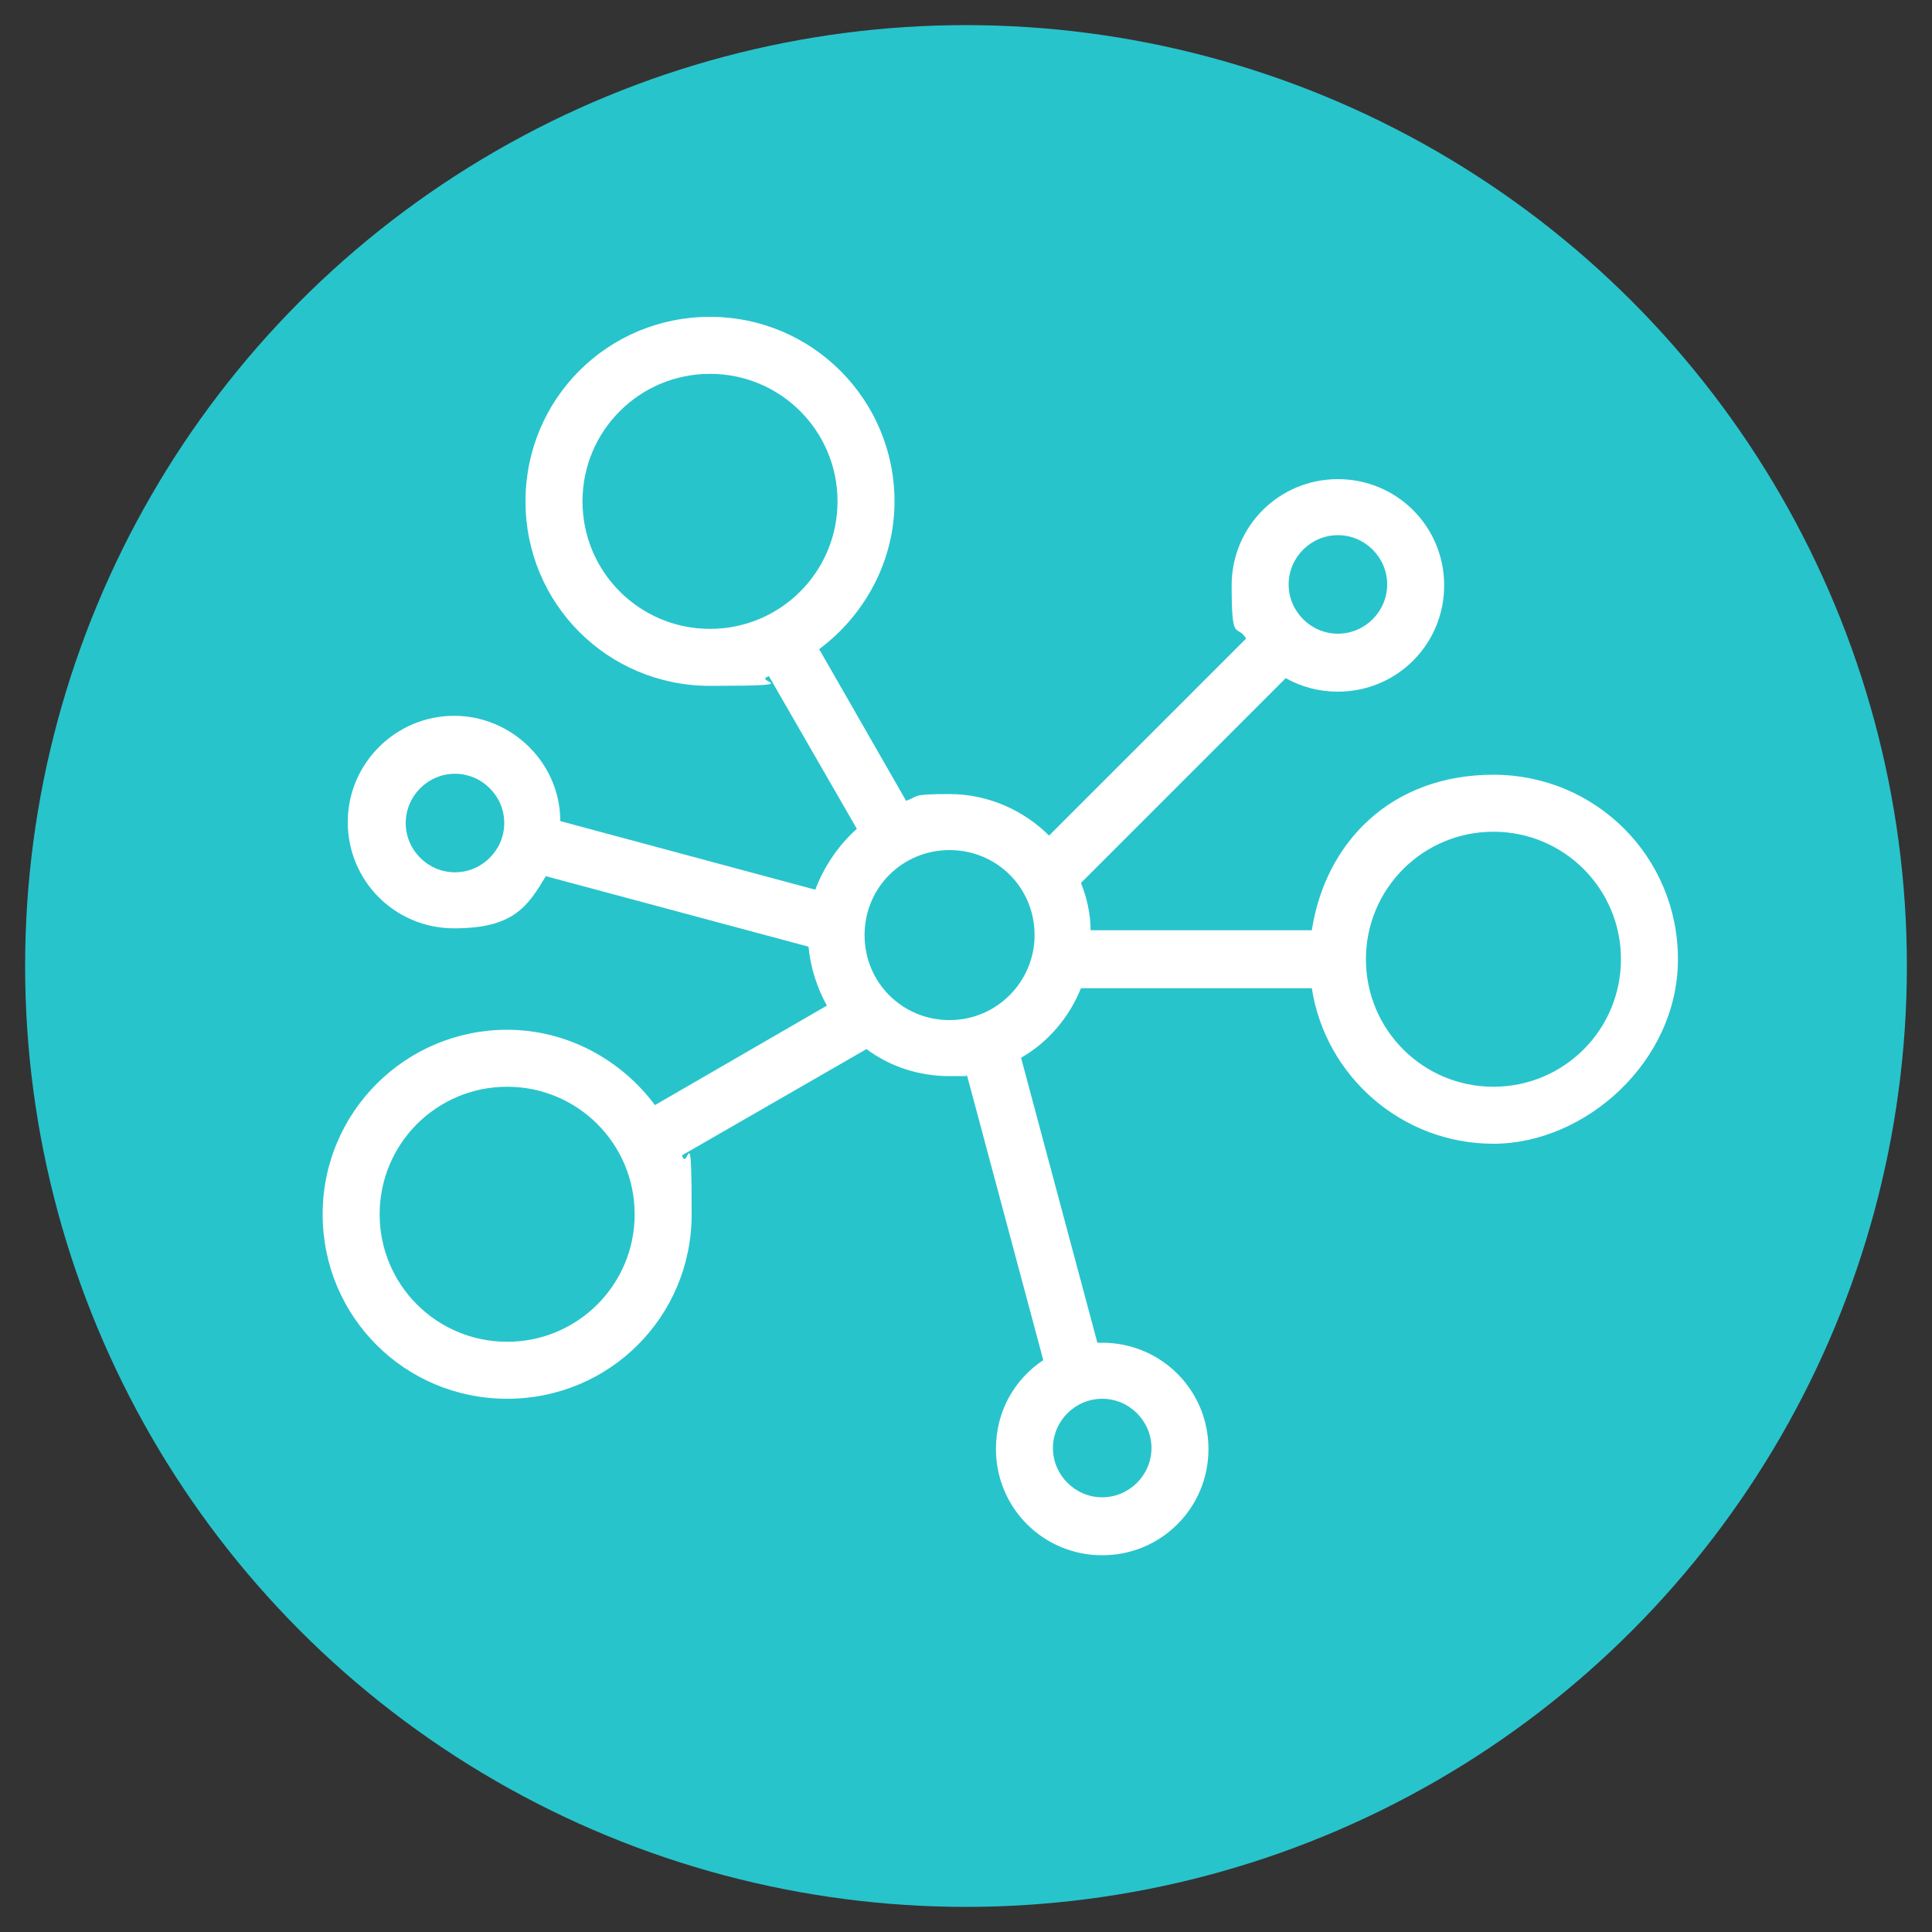
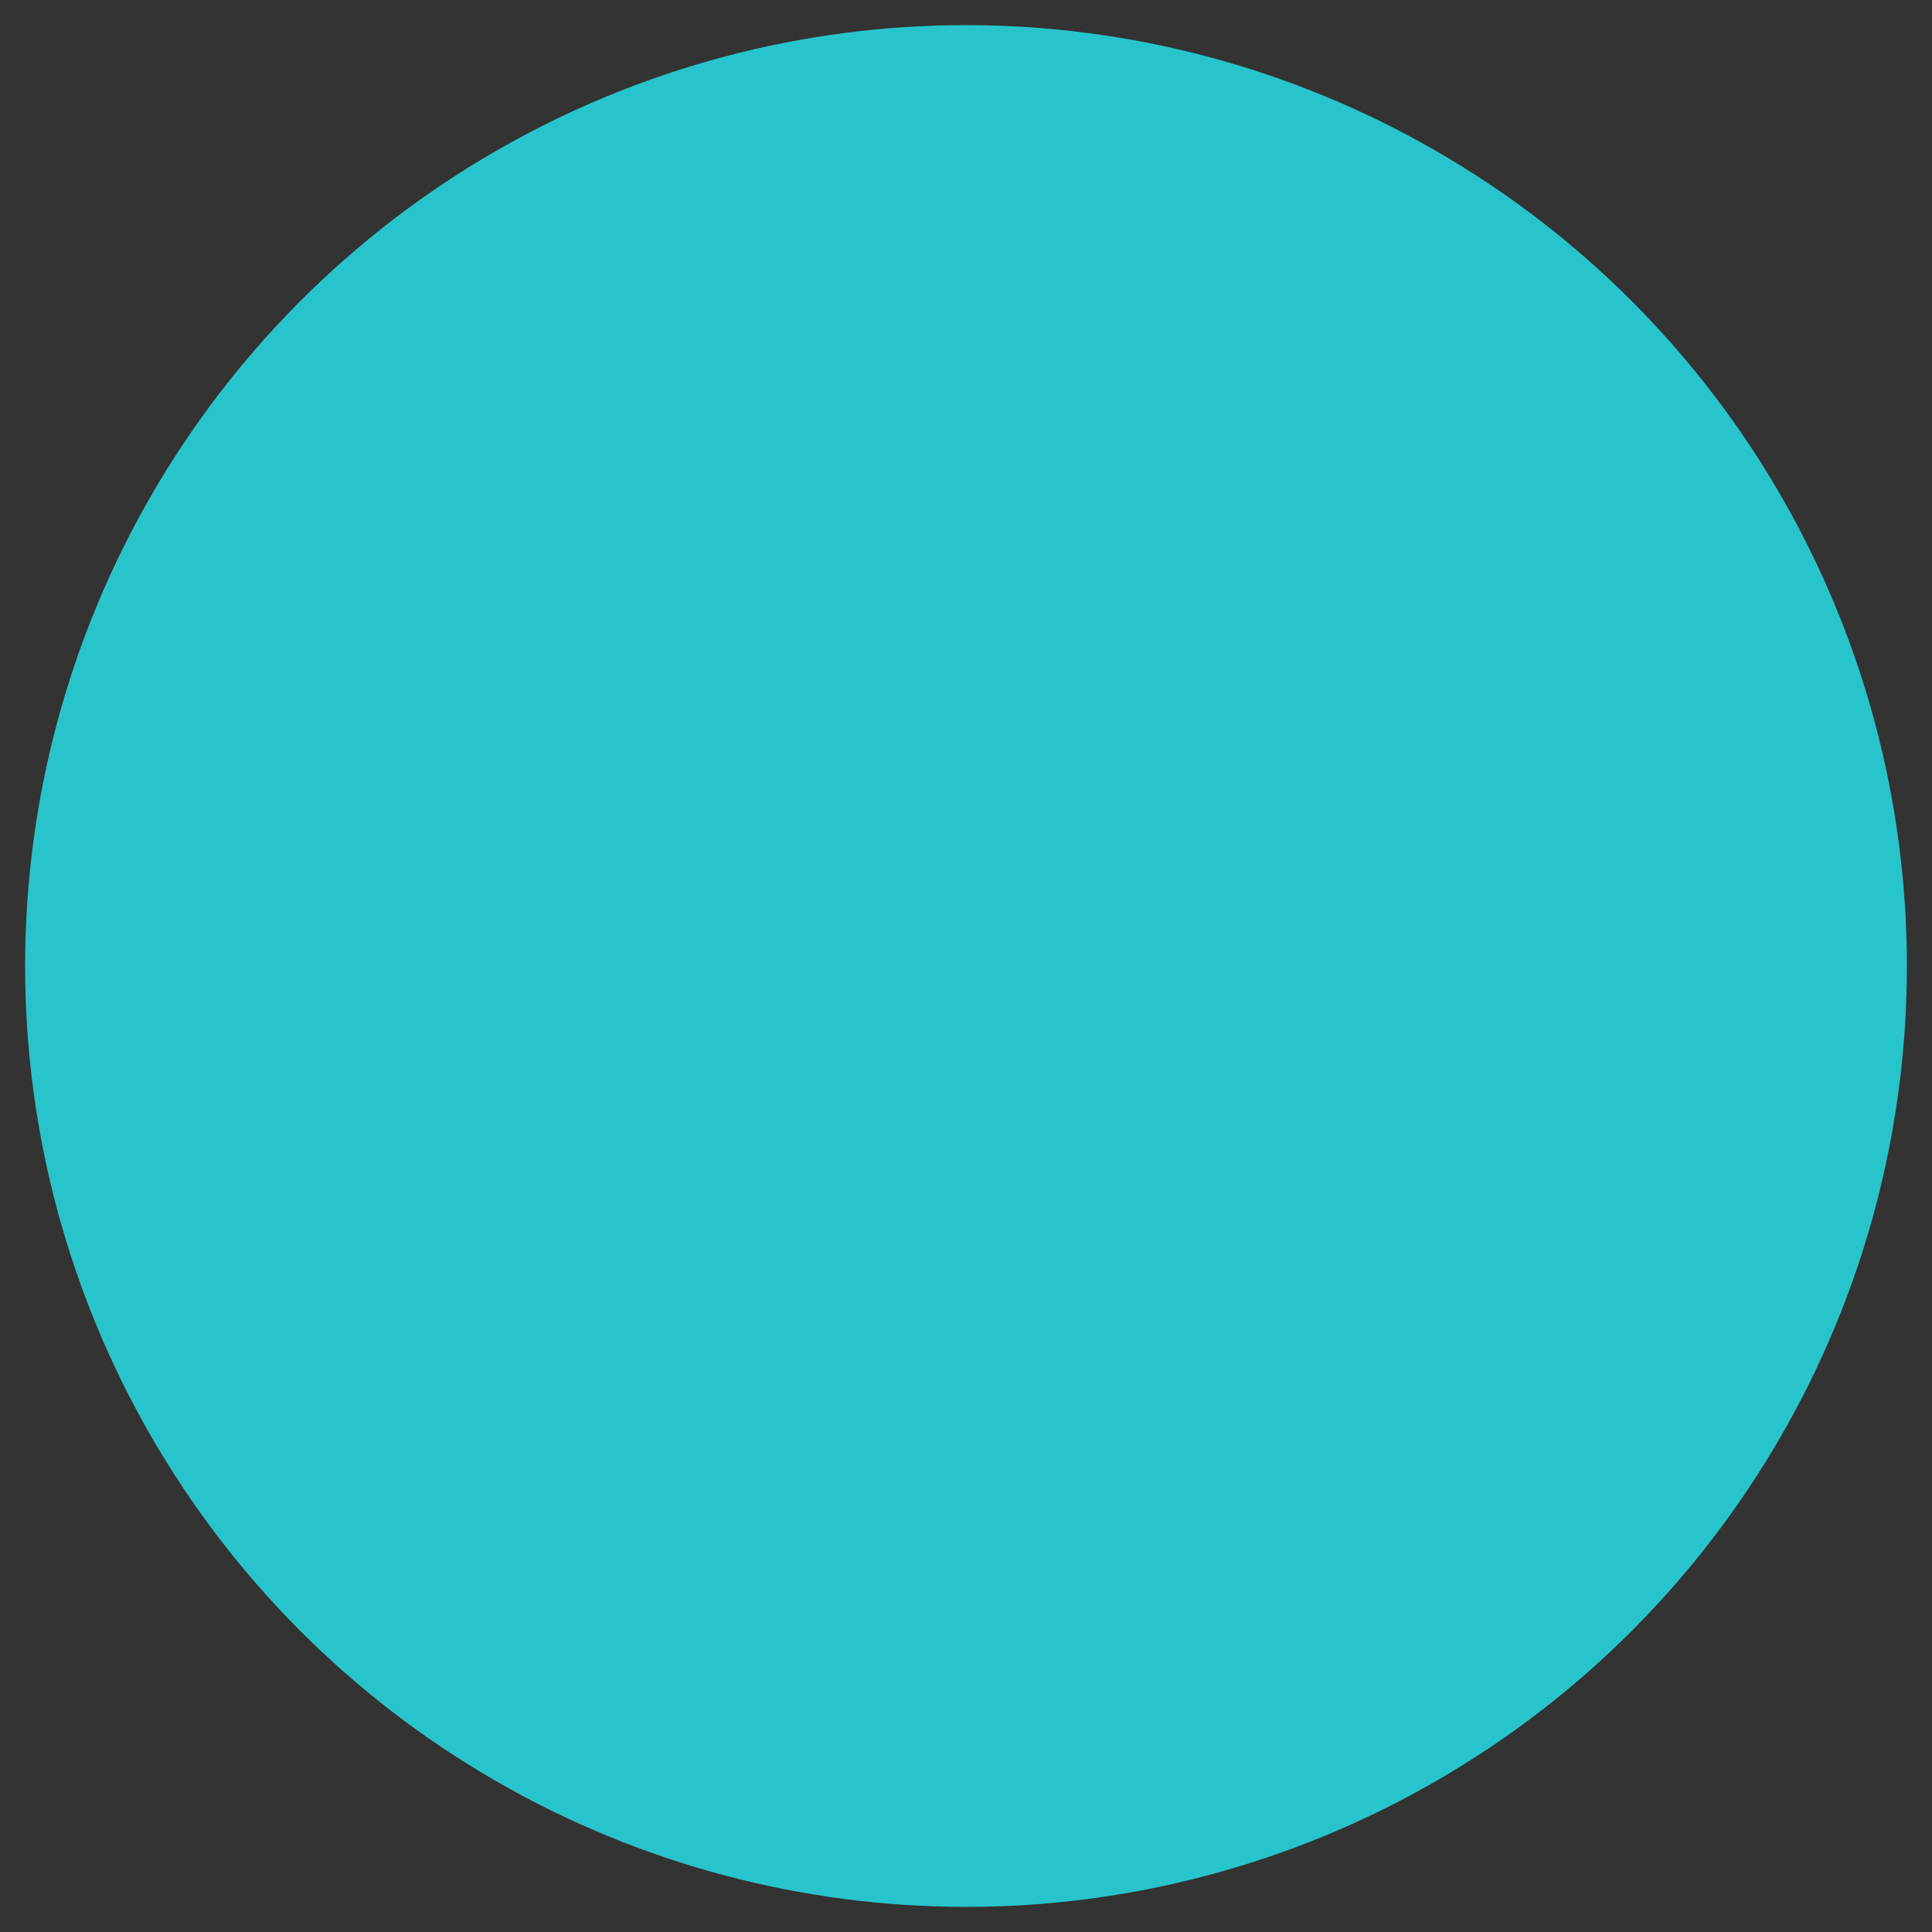
<svg xmlns="http://www.w3.org/2000/svg" id="a" data-name="Layer 1" viewBox="0 0 200 200">
  <rect x="0" y="0" width="200" height="200" fill="#333333" stroke="none" />
  <circle cx="100" cy="100" r="97.4" style="fill: #28c4cc; stroke-width: 0px;" />
-   <path d="m67.8,114.4c-3.5-4.7-9.1-7.8-15.3-7.8-10.5,0-19.1,8.5-19.1,19.1s8.5,19.1,19.1,19.1,19.1-8.5,19.1-19.1-.4-4.2-1-6.1l19.1-11c2.4,1.8,5.4,2.8,8.6,2.8s1.2,0,1.8-.1l7.9,29.5c-3,2-4.9,5.3-4.9,9.2,0,6.1,4.9,11,11,11s11-4.9,11-11-4.9-11-11-11-.3,0-.5,0l-7.9-29.5c2.8-1.6,5-4.2,6.2-7.2h23.9c1.4,9.1,9.3,16.1,18.8,16.1s19.1-8.5,19.1-19.1-8.5-19.1-19.1-19.1-17.4,7-18.8,16.1h-22.9c0-1.7-.4-3.4-1-4.9l21.2-21.2c1.6.9,3.4,1.4,5.4,1.4,6.1,0,11-4.9,11-11s-4.9-11-11-11-11,4.9-11,11,.5,3.9,1.5,5.5l-20.4,20.4c-2.6-2.6-6.3-4.3-10.3-4.3s-3.1.2-4.5.7l-9-15.7c4.7-3.5,7.8-9.1,7.8-15.3,0-10.5-8.5-19.1-19.1-19.1s-19.1,8.5-19.1,19.1,8.5,19.1,19.1,19.1,4.2-.4,6.1-1l9.1,15.8c-1.9,1.7-3.4,3.9-4.3,6.3l-26.4-7.1c0-6-5-10.9-11-10.9s-11,4.9-11,11,4.9,11,11,11,7.6-2.2,9.5-5.4l27.2,7.3c.2,2.2.9,4.3,1.9,6.1l-17.8,10.3Zm-15.3,24.5c-7.3,0-13.2-5.9-13.2-13.2s5.9-13.2,13.2-13.2,13.2,5.9,13.2,13.2-5.9,13.2-13.2,13.2Zm66.7,11c0,2.8-2.3,5.1-5.1,5.1s-5.1-2.3-5.1-5.1,2.3-5.1,5.1-5.1,5.1,2.3,5.1,5.1Zm35.4-63.8c7.3,0,13.2,5.9,13.2,13.2s-5.9,13.2-13.2,13.2-13.2-5.9-13.2-13.2,5.9-13.2,13.2-13.2ZM60.3,51.9c0-7.3,5.9-13.2,13.2-13.2s13.2,5.9,13.2,13.2-5.9,13.2-13.2,13.2-13.2-5.9-13.2-13.2Zm78.2,3.5c2.8,0,5.1,2.3,5.1,5.1s-2.3,5.1-5.1,5.1-5.1-2.3-5.1-5.1,2.3-5.1,5.1-5.1Zm-31.4,41.4c0,4.8-3.9,8.8-8.8,8.8s-8.8-3.9-8.8-8.8,3.9-8.8,8.8-8.8,8.8,3.9,8.8,8.8Zm-60-6.5c-2.8,0-5.1-2.3-5.1-5.1s2.3-5.1,5.1-5.1,5.1,2.3,5.1,5.1-2.3,5.1-5.1,5.1Z" style="fill: #fff; stroke-width: 0px;" />
</svg>